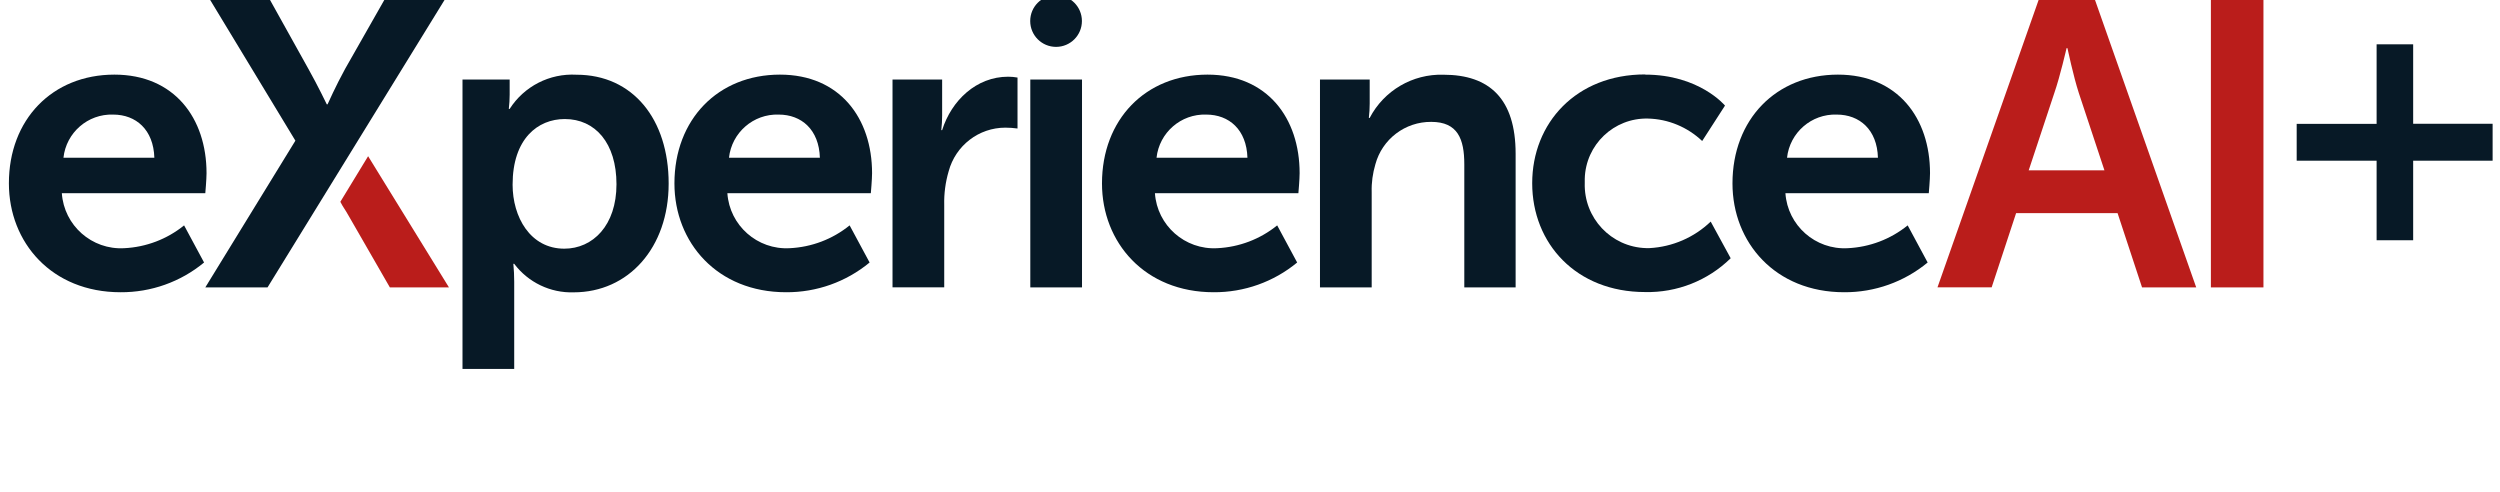
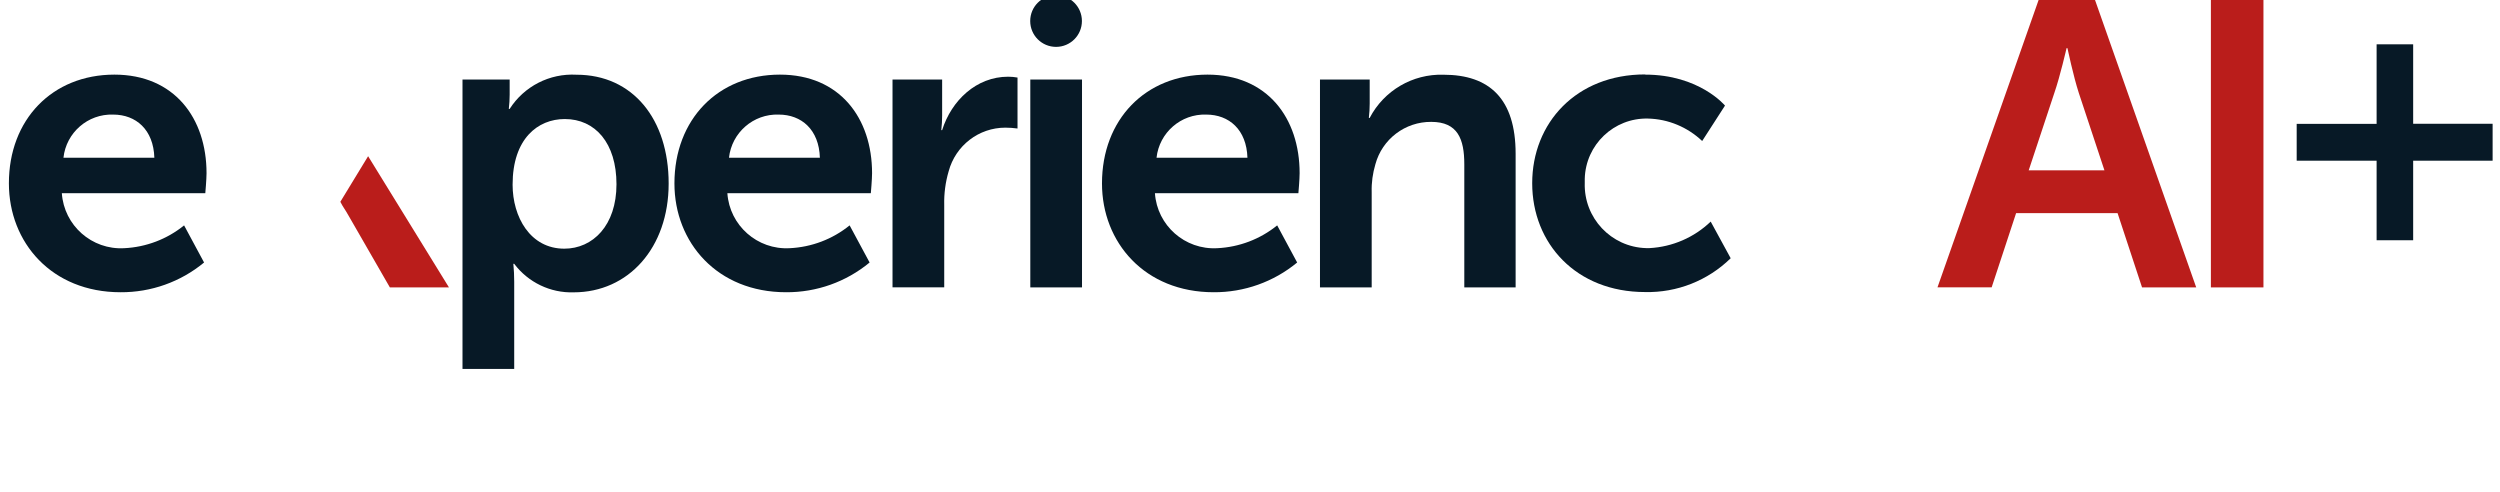
<svg xmlns="http://www.w3.org/2000/svg" id="a" viewBox="0 0 264 52">
  <path id="b" d="M250.97,4.68v8.4h-8.44v3.89h8.44v8.4h3.86v-8.4h8.39v-3.9h-8.39V4.68h-3.86Z" fill="#071926" stroke-width="0" />
  <g id="c">
    <path id="d" d="M12.08,7.88c6.33,0,9.73,4.6,9.73,10.41,0,.65-.13,2.11-.13,2.11H6.53c.23,3.41,3.17,6,6.58,5.81,2.31-.11,4.53-.95,6.33-2.41l2.11,3.92c-2.48,2.05-5.6,3.16-8.82,3.14-7.27,0-11.79-5.25-11.79-11.49C.93,12.62,5.53,7.88,12.08,7.88M16.3,16.66c-.09-2.97-1.94-4.56-4.35-4.56-2.67-.09-4.96,1.9-5.25,4.56h9.6Z" fill="#071926" stroke-width="0" />
    <path id="e" d="M48.83,8.4h4.99v1.59c0,.5-.03,1.01-.09,1.51h.09c1.53-2.39,4.22-3.77,7.06-3.61,5.94,0,9.73,4.69,9.73,11.49s-4.26,11.49-10.03,11.49c-2.46.08-4.8-1.05-6.28-3.01h-.09c.06.63.09,1.26.09,1.89v9.21h-5.46V8.4ZM59.59,26.26c3.01,0,5.51-2.45,5.51-6.8s-2.24-6.89-5.46-6.89c-2.84,0-5.51,2.07-5.51,6.93,0,3.4,1.85,6.76,5.46,6.76" fill="#071926" stroke-width="0" />
    <path id="f" d="M82.36,7.88c6.33,0,9.73,4.6,9.73,10.41,0,.65-.13,2.11-.13,2.11h-15.15c.23,3.41,3.17,6,6.58,5.81,2.31-.11,4.53-.95,6.33-2.41l2.11,3.92c-2.48,2.05-5.6,3.16-8.82,3.14-7.27,0-11.79-5.25-11.79-11.49,0-6.76,4.6-11.49,11.15-11.49M86.58,16.66c-.09-2.97-1.94-4.56-4.35-4.56-2.67-.09-4.96,1.9-5.25,4.56h9.6Z" fill="#071926" stroke-width="0" />
    <path id="g" d="M94.24,8.4h5.25v3.79c0,.52-.03,1.03-.09,1.55h.09c.99-3.14,3.62-5.64,6.97-5.64.33,0,.66.03.99.09v5.38c-.43-.06-.86-.09-1.29-.09-2.8,0-5.25,1.89-5.98,4.6-.34,1.16-.5,2.36-.47,3.57v8.69h-5.46V8.4Z" fill="#071926" stroke-width="0" />
    <path id="h" d="M108.79,8.4h5.47v21.95h-5.46V8.4ZM114.25,2.22c0,1.51-1.22,2.73-2.73,2.73-1.51,0-2.73-1.22-2.73-2.73s1.22-2.73,2.73-2.73c1.51,0,2.73,1.22,2.73,2.73h0" fill="#071926" stroke-width="0" />
    <path id="i" d="M127.51,7.88c6.33,0,9.73,4.6,9.73,10.41,0,.65-.13,2.11-.13,2.11h-15.15c.23,3.41,3.17,6,6.58,5.81,2.31-.11,4.53-.95,6.33-2.41l2.11,3.92c-2.48,2.05-5.6,3.16-8.82,3.14-7.27,0-11.79-5.25-11.79-11.49,0-6.76,4.6-11.49,11.15-11.49M131.73,16.66c-.09-2.97-1.94-4.56-4.35-4.56-2.67-.09-4.96,1.9-5.25,4.56h9.6Z" fill="#071926" stroke-width="0" />
    <path id="j" d="M139.39,8.4h5.25v2.54c0,.5-.03,1.01-.09,1.51h.09c1.51-2.89,4.53-4.66,7.79-4.56,4.86,0,7.62,2.54,7.62,8.35v14.11h-5.42v-13c0-2.67-.69-4.48-3.49-4.48-2.76-.02-5.18,1.82-5.9,4.48-.28.95-.42,1.94-.39,2.93v10.07h-5.46V8.4Z" fill="#071926" stroke-width="0" />
    <path id="k" d="M173.73,7.88c5.72,0,8.43,3.27,8.43,3.27l-2.41,3.74c-1.55-1.47-3.59-2.32-5.72-2.37-3.6-.09-6.59,2.76-6.68,6.36,0,.15,0,.29,0,.44-.11,3.69,2.78,6.77,6.47,6.88.12,0,.25,0,.37,0,2.42-.13,4.71-1.12,6.46-2.8l2.11,3.87c-2.41,2.36-5.67,3.65-9.04,3.57-7.27,0-11.92-5.12-11.92-11.49s4.65-11.49,11.92-11.49" fill="#071926" stroke-width="0" />
-     <path id="l" d="M194.08,7.88c6.33,0,9.73,4.6,9.73,10.41,0,.65-.13,2.11-.13,2.11h-15.14c.23,3.41,3.17,6,6.58,5.81,2.31-.11,4.53-.95,6.33-2.41l2.11,3.92c-2.48,2.05-5.6,3.16-8.82,3.14-7.27,0-11.79-5.25-11.79-11.49,0-6.76,4.6-11.49,11.15-11.49M198.31,16.66c-.08-2.97-1.94-4.56-4.35-4.56-2.67-.09-4.96,1.9-5.25,4.56h9.6Z" fill="#071926" stroke-width="0" />
-     <path id="m" d="M31.19,14.85L22.07-.21h6.33l4.17,7.49c.99,1.76,1.94,3.74,1.94,3.74h.08s.86-1.94,1.85-3.74L40.7-.21h6.37l-18.82,30.56h-6.57l9.51-15.49Z" fill="#071926" stroke-width="0" />
    <path id="n" d="M38.87,16.49l8.54,13.86h-6.24l-4.34-7.54c-.46-.82-.55-.84-.89-1.5l2.93-4.81Z" fill="#ba1d1b" stroke-width="0" />
    <path id="o" d="M223.61,22.51h-10.71l-2.58,7.83h-5.72L215.35-.21h5.81l10.76,30.56h-5.72l-2.58-7.83ZM218.23,5.08s-.69,3.01-1.29,4.73l-2.71,8.18h8l-2.71-8.18c-.56-1.72-1.2-4.73-1.2-4.73h-.09Z" fill="#ba1d1b" stroke-width="0" />
    <rect id="p" x="233.47" y="-.21" width="5.55" height="30.56" fill="#ba1d1b" stroke-width="0" />
  </g>
</svg>